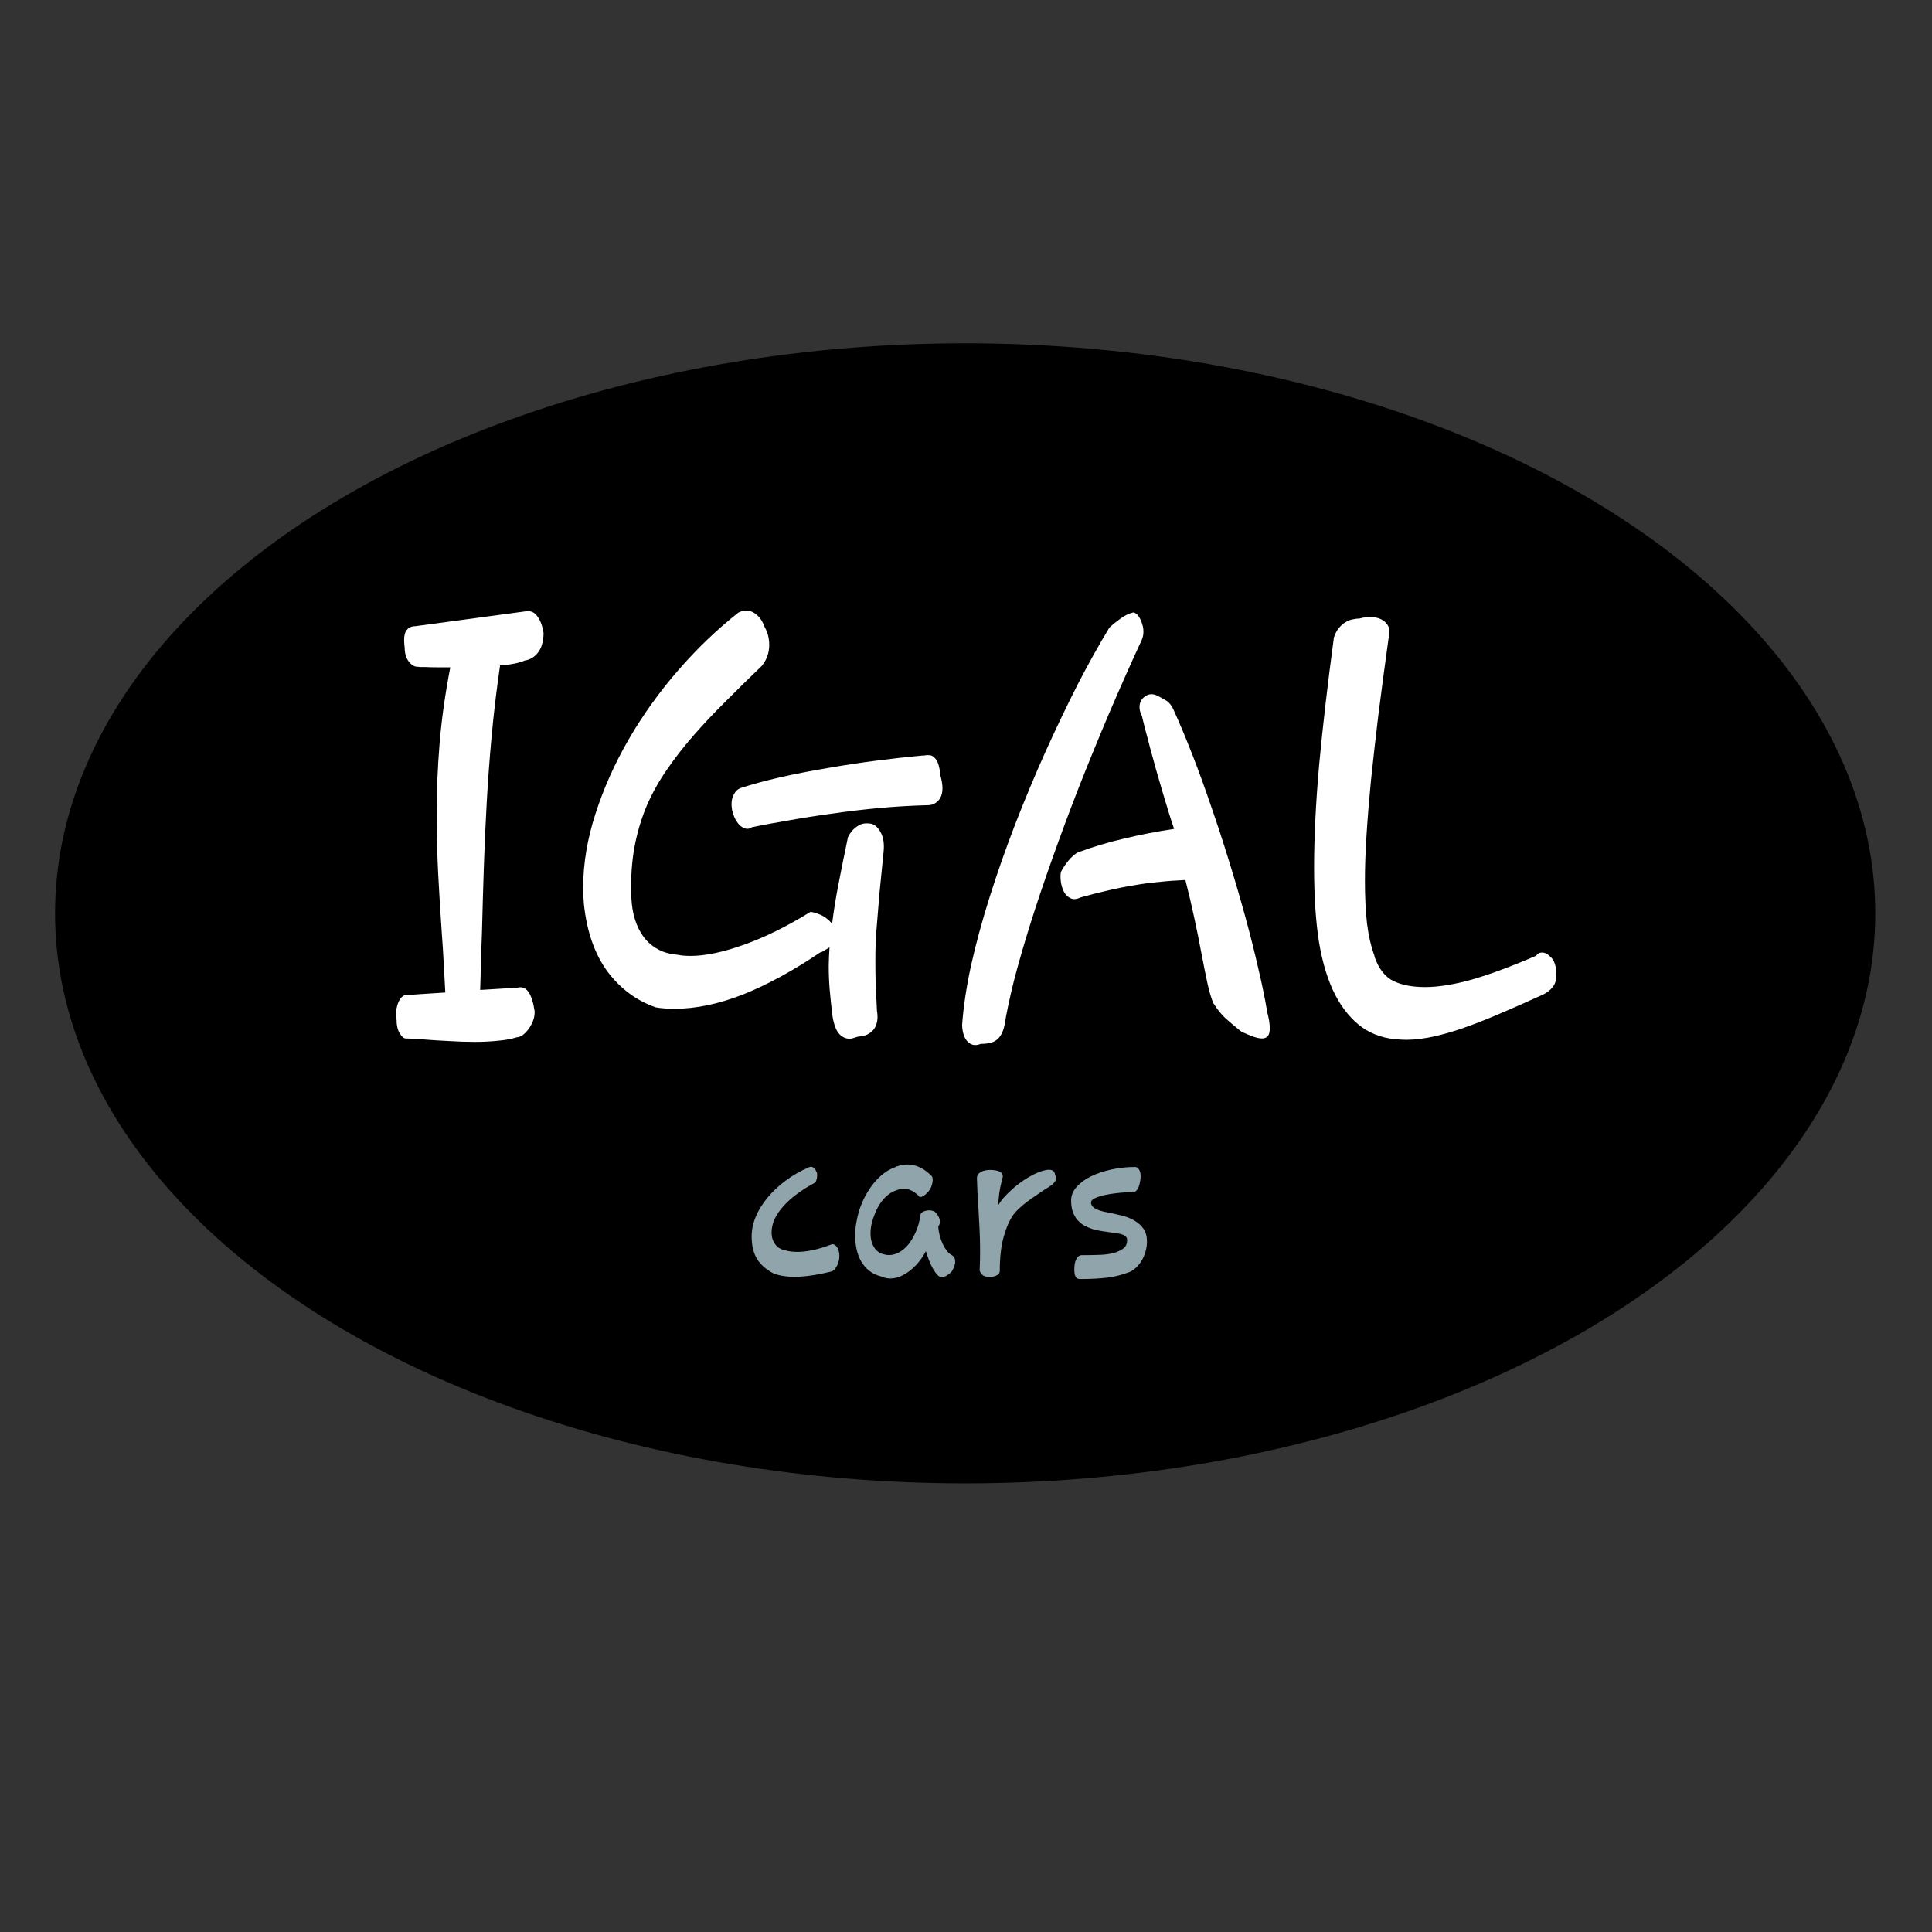
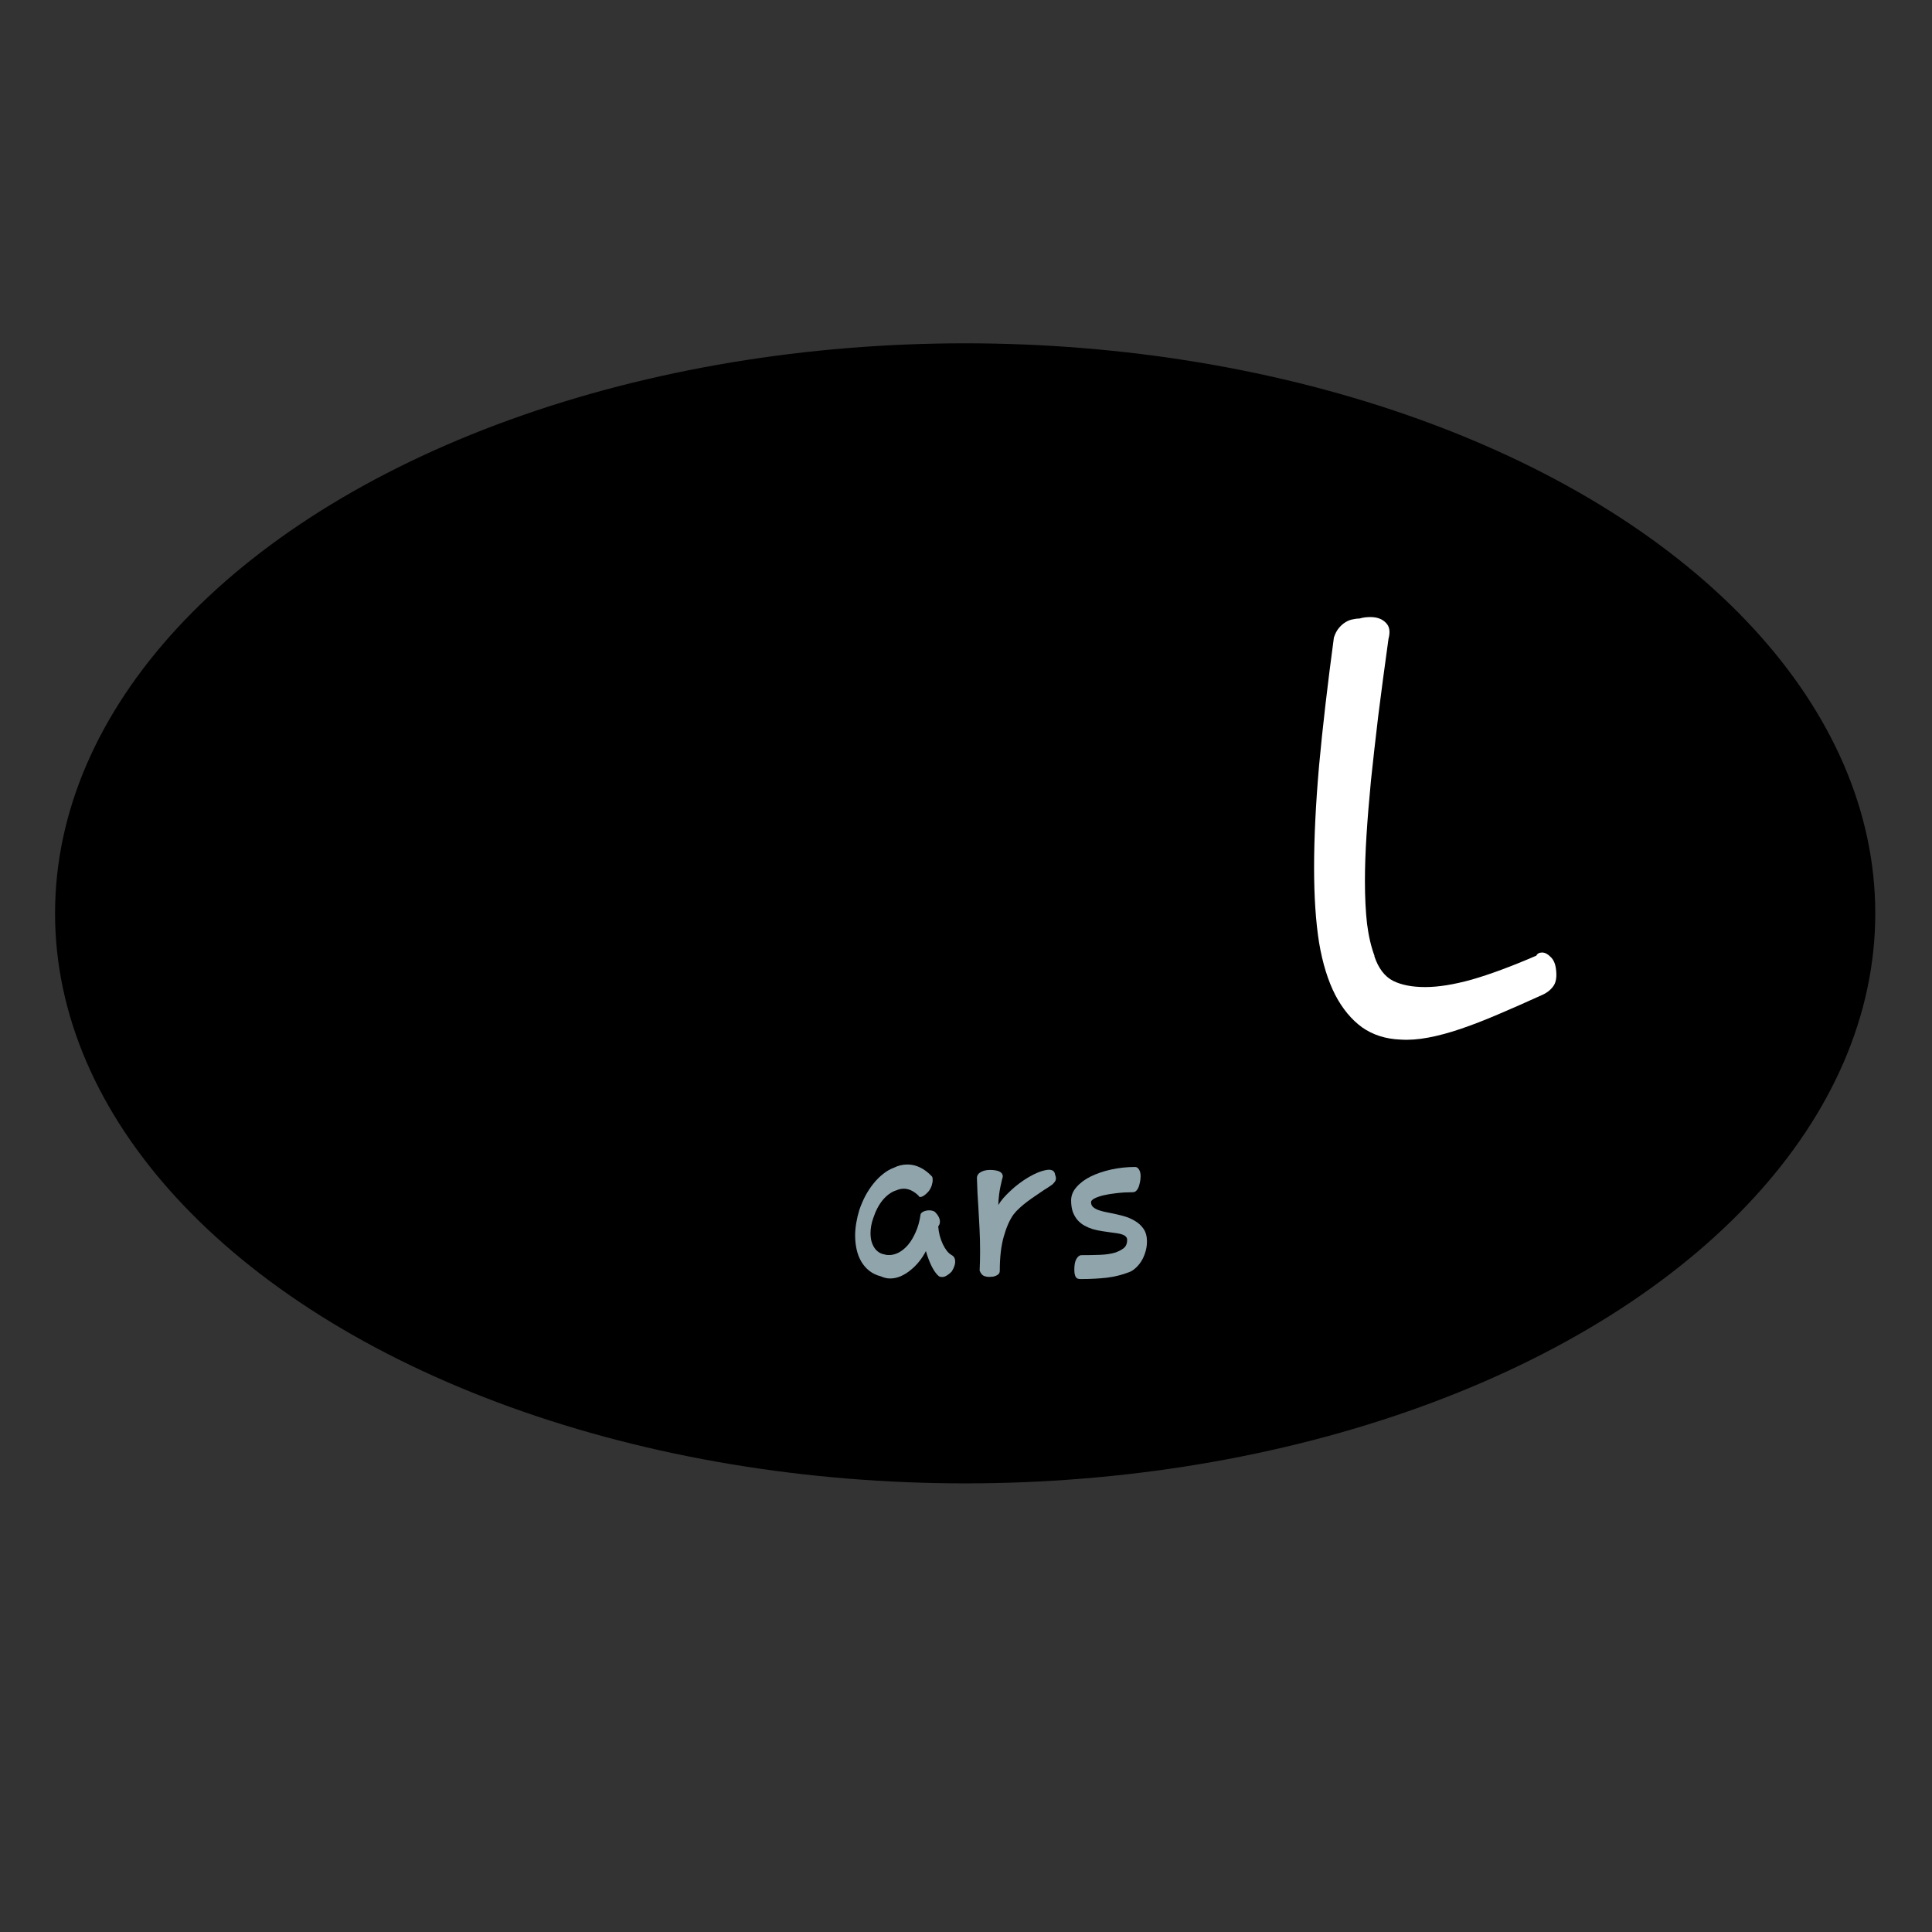
<svg xmlns="http://www.w3.org/2000/svg" width="400" height="400" viewBox="0 0 400 400" version="1.1" id="SVGRoot" xml:space="preserve">
  <rect x="0" y="0" width="400" height="400" fill="#333333" stroke="none" />
  <defs id="defs621">
    <rect x="226.65" y="181.052" width="274.93" height="116.678" id="rect219" />
  </defs>
  <g id="layer1">
    <ellipse style="fill:#000000;stroke-width:1" id="path111" cx="199.827" cy="189.098" rx="188.428" ry="118.019" />
    <g aria-label="IGAL" transform="matrix(1.746,0,0,1.902,-317.752,-236.617)" id="text217" style="font-size:63.644px;font-family:Rosemary;-inkscape-font-specification:Rosemary;white-space:pre;shape-inside:url(#rect219);display:inline;fill:#ffffff">
-       <path d="m 245.389,234.522 q 0,0.559 -0.218,1.057 -0.218,0.497 -0.559,0.901 -0.311,0.373 -0.684,0.622 -0.373,0.218 -0.684,0.218 -0.932,0.28 -2.237,0.373 -1.274,0.124 -2.704,0.124 -1.554,0 -3.077,-0.093 -1.492,-0.062 -2.735,-0.155 -0.777,-0.062 -1.398,-0.093 -0.622,-0.031 -0.994,-0.031 -0.342,0 -0.715,-0.559 -0.373,-0.559 -0.373,-1.523 -0.093,-0.559 -0.031,-1.026 0.093,-0.497 0.249,-0.839 0.186,-0.373 0.404,-0.559 0.249,-0.218 0.466,-0.218 l 4.693,-0.28 q -0.093,-1.554 -0.186,-3.17 -0.093,-1.647 -0.218,-3.139 -0.249,-3.294 -0.435,-6.526 -0.186,-3.232 -0.186,-6.619 0,-3.698 0.342,-7.583 0.342,-3.916 1.274,-8.36 -0.746,0 -1.585,0 -0.839,0 -1.367,-0.031 -0.311,0 -0.559,0 -0.249,-0.031 -0.404,-0.031 -0.528,0 -1.026,-0.59 -0.466,-0.59 -0.466,-1.492 -0.186,-1.274 0.155,-1.802 0.373,-0.528 1.088,-0.528 l 13.052,-1.616 q 0.901,-0.155 1.43,0.528 0.559,0.684 0.746,1.865 -0.031,1.367 -0.684,2.113 -0.622,0.715 -1.523,0.839 -1.119,0.435 -2.952,0.528 -0.622,3.916 -0.994,7.645 -0.373,3.698 -0.59,7.303 -0.218,3.574 -0.342,7.054 -0.124,3.481 -0.218,6.961 -0.062,1.492 -0.124,3.139 -0.031,1.647 -0.093,3.232 l 4.444,-0.249 q 1.554,-0.373 2.02,2.61 z" id="path2904" />
-       <path d="m 293.496,208.79 q 0.249,0.839 0.249,1.367 0,0.963 -0.528,1.43 -0.497,0.466 -1.212,0.466 -2.828,0.062 -5.78,0.311 -2.921,0.249 -5.687,0.622 -2.735,0.342 -5.159,0.746 -2.424,0.373 -4.226,0.715 -0.373,0.249 -0.746,0.155 -0.373,-0.093 -0.715,-0.373 -0.311,-0.311 -0.559,-0.746 -0.218,-0.435 -0.342,-0.932 -0.155,-0.901 0.124,-1.492 0.28,-0.622 0.808,-0.839 h -0.031 q 2.175,-0.653 4.848,-1.212 2.704,-0.559 5.563,-0.994 2.89,-0.466 5.78,-0.808 2.89,-0.342 5.469,-0.559 0.124,0 0.218,0 0.093,-0.031 0.186,-0.031 0.28,-0.031 0.528,0 0.28,0.031 0.497,0.249 0.249,0.186 0.435,0.622 0.186,0.435 0.28,1.274 z m -6.744,8.453 q -0.28,2.486 -0.466,4.289 -0.155,1.771 -0.28,3.108 -0.124,1.336 -0.186,2.393 -0.031,1.026 -0.031,2.02 0,1.119 0.031,2.362 0.062,1.212 0.155,2.983 0.155,0.839 -0.031,1.398 -0.155,0.528 -0.528,0.839 -0.342,0.311 -0.808,0.466 -0.466,0.124 -0.932,0.155 -0.28,0.093 -0.528,0.155 -0.218,0.062 -0.404,0.062 -0.715,0 -1.243,-0.528 -0.528,-0.528 -0.777,-1.833 v 0.031 q -0.218,-1.616 -0.342,-2.921 -0.124,-1.336 -0.124,-2.673 0,-0.404 0.031,-0.994 0.031,-0.59 0.062,-1.026 l -0.559,0.311 q -0.093,0.062 -0.218,0.124 -0.124,0.062 -0.342,0.124 -4.817,2.983 -9.136,4.568 -4.32,1.554 -8.08,1.554 -0.559,0 -1.15,-0.031 -0.559,-0.031 -1.15,-0.124 h 0.031 q -3.418,-1.088 -5.718,-3.885 -2.269,-2.828 -2.797,-7.303 -0.093,-0.932 -0.093,-1.802 0,-3.947 1.461,-8.08 1.461,-4.164 3.947,-8.111 2.517,-3.978 5.873,-7.52 3.356,-3.543 7.179,-6.308 l -0.031,0.031 q 0.218,-0.093 0.404,-0.155 0.218,-0.062 0.466,-0.062 0.684,0 1.274,0.466 0.59,0.435 0.932,1.305 0.311,0.497 0.435,0.994 0.124,0.497 0.124,0.963 0,0.715 -0.249,1.305 -0.249,0.59 -0.59,0.932 h 0.031 q -2.362,2.082 -4.413,3.978 -2.051,1.865 -3.791,3.698 -1.74,1.834 -3.108,3.667 -1.367,1.802 -2.331,3.791 -0.932,1.989 -1.43,4.195 -0.497,2.206 -0.497,4.786 0,0.249 0,0.59 0,0.342 0.031,0.622 0.062,1.274 0.435,2.362 0.373,1.088 1.057,1.927 0.684,0.808 1.678,1.305 0.994,0.497 2.331,0.59 h -0.031 q 0.342,0.062 0.715,0.093 0.404,0.031 0.839,0.031 2.61,0 6.308,-1.212 3.729,-1.212 7.893,-3.574 0.373,0 1.119,0.28 0.777,0.28 1.461,0.994 0.28,-2.051 0.746,-4.257 0.466,-2.237 1.119,-5.097 l -0.031,0.031 q 0.249,-0.497 0.59,-0.839 0.311,-0.311 0.777,-0.559 0.497,-0.249 1.15,-0.186 0.808,0 1.367,0.901 0.559,0.87 0.373,2.3 z" id="path2906" />
-       <path d="m 317.393,194.029 q -1.989,3.947 -3.885,8.018 -1.865,4.04 -3.574,8.018 -1.678,3.947 -3.139,7.738 -1.461,3.76 -2.61,7.116 -1.15,3.356 -1.958,6.215 -0.777,2.859 -1.15,5.003 v -0.031 q -0.28,1.057 -0.901,1.492 -0.59,0.435 -1.896,0.435 -0.901,0.342 -1.523,-0.218 -0.622,-0.559 -0.684,-1.802 0.218,-2.921 1.057,-6.495 0.87,-3.574 2.206,-7.458 1.336,-3.885 3.014,-7.893 1.709,-4.04 3.574,-7.862 1.896,-3.853 3.822,-7.334 1.958,-3.481 3.791,-6.246 0.622,-0.528 1.336,-0.994 0.746,-0.497 1.367,-0.622 0.186,-0.093 0.404,0.062 0.249,0.124 0.435,0.435 0.218,0.311 0.342,0.715 0.155,0.404 0.155,0.839 0,0.466 -0.186,0.87 z m 14.854,40.524 q 0.311,1.057 0.311,1.771 0,0.622 -0.249,0.87 -0.249,0.249 -0.653,0.249 -0.466,0 -1.119,-0.218 -0.622,-0.218 -1.367,-0.528 h 0.031 q -0.062,-0.062 -0.155,-0.093 -0.093,-0.062 -0.155,-0.124 -0.715,-0.528 -1.523,-1.181 -0.808,-0.684 -1.461,-1.647 v 0.031 q -0.404,-0.808 -0.746,-2.269 -0.342,-1.461 -0.746,-3.418 -0.342,-1.678 -0.808,-3.667 -0.466,-2.02 -1.057,-4.133 -1.647,0.062 -3.17,0.218 -1.523,0.124 -3.014,0.373 -1.492,0.218 -3.045,0.559 -1.523,0.311 -3.201,0.746 -0.684,0.311 -1.181,0.093 -0.497,-0.218 -0.777,-0.684 -0.28,-0.497 -0.373,-1.088 -0.093,-0.622 0,-1.088 0.342,-0.622 0.901,-1.243 0.559,-0.622 1.181,-0.932 l -0.031,0.031 q 2.641,-0.901 5.438,-1.492 2.797,-0.622 5.936,-1.057 -0.28,-0.715 -0.622,-1.74 -0.342,-1.057 -0.746,-2.269 -0.373,-1.212 -0.777,-2.455 -0.373,-1.274 -0.715,-2.393 -0.311,-1.15 -0.59,-2.051 -0.249,-0.901 -0.373,-1.398 -0.28,-0.497 -0.28,-0.932 0,-0.777 0.653,-1.181 0.653,-0.435 1.43,-0.093 0.497,0.218 1.057,0.528 0.559,0.311 0.901,1.026 1.088,2.206 2.237,4.91 1.15,2.704 2.237,5.656 1.119,2.952 2.144,6.029 1.026,3.045 1.896,5.967 0.87,2.921 1.523,5.563 0.684,2.641 1.057,4.724 z" id="path2908" />
      <path d="m 366.494,229.891 q 0.186,1.274 -0.342,1.896 -0.497,0.622 -1.398,0.963 -2.673,1.119 -5.065,2.051 -2.362,0.932 -4.444,1.585 -2.082,0.653 -3.885,0.963 -1.802,0.311 -3.294,0.218 -2.641,-0.093 -4.568,-1.336 -1.896,-1.274 -3.17,-3.512 -1.305,-2.331 -1.927,-5.718 -0.59,-3.418 -0.59,-8.173 0,-4.848 0.59,-11.063 0.622,-6.215 1.771,-14.046 v 0.062 q 0.218,-0.622 0.59,-1.026 0.373,-0.404 0.777,-0.622 0.435,-0.249 0.87,-0.311 0.435,-0.093 0.808,-0.093 0.342,-0.093 0.653,-0.124 0.342,-0.031 0.622,-0.031 1.181,0 1.833,0.622 0.653,0.59 0.311,1.74 -0.684,4.506 -1.212,8.36 -0.497,3.822 -0.87,7.085 -0.342,3.263 -0.528,5.967 -0.186,2.704 -0.186,4.941 0,2.641 0.249,4.661 0.28,2.02 0.901,3.543 h -0.031 q 0.715,1.958 2.206,2.673 1.492,0.684 3.822,0.684 2.331,0 5.501,-0.808 3.201,-0.839 7.676,-2.61 0.186,-0.342 0.684,-0.342 0.497,0 0.994,0.466 0.528,0.435 0.653,1.336 z" id="path2910" />
    </g>
    <g aria-label="cars" id="text391" style="font-size:48px;font-family:Rosemary;-inkscape-font-specification:Rosemary;fill:#90a4ac;stroke-width:1">
-       <path d="m 173.785,260.011 q 0,0.633 -0.164,1.172 -0.141,0.539 -0.375,0.961 -0.211,0.398 -0.469,0.68 -0.258,0.258 -0.469,0.375 -2.133,0.539 -4.148,0.844 -1.992,0.305 -3.656,0.305 -1.312,0 -2.461,-0.188 -1.125,-0.188 -2.039,-0.586 h 0.023 q -2.133,-1.102 -3.281,-2.906 -1.125,-1.828 -1.125,-4.688 0,-2.039 0.867,-4.102 0.867,-2.062 2.438,-3.938 1.57,-1.898 3.75,-3.516 2.18,-1.617 4.781,-2.742 0.492,-0.258 0.914,0.047 0.445,0.281 0.633,0.844 0.117,0.117 0.141,0.305 0.047,0.188 0.047,0.375 0,0.539 -0.141,1.008 -0.141,0.469 -0.305,0.586 -1.969,1.055 -3.633,2.273 -1.641,1.195 -2.836,2.508 -1.195,1.312 -1.875,2.719 -0.656,1.406 -0.656,2.883 0,0.68 0.188,1.289 0.188,0.586 0.539,1.078 0.375,0.492 0.891,0.82 0.539,0.328 1.219,0.445 h -0.023 q 1.102,0.328 2.555,0.328 1.383,0 3.094,-0.352 1.711,-0.352 3.82,-1.148 0.281,-0.164 0.586,-0.047 0.305,0.094 0.562,0.422 0.281,0.305 0.445,0.82 0.164,0.492 0.164,1.125 z" id="path2895" />
      <path d="m 197.129,259.917 q 0.633,0.375 0.633,1.312 0,0.867 -0.727,2.039 -0.445,0.469 -0.984,0.797 -0.516,0.328 -0.984,0.328 -0.211,0 -0.445,-0.047 -0.211,-0.07 -0.375,-0.234 -0.68,-0.609 -1.359,-1.945 -0.656,-1.336 -1.195,-3.141 -0.539,1.078 -1.359,2.109 -0.797,1.008 -1.781,1.805 -0.961,0.797 -2.062,1.289 -1.102,0.469 -2.18,0.469 -0.984,0 -1.945,-0.445 -1.383,-0.352 -2.391,-1.148 -1.008,-0.797 -1.664,-1.922 -0.656,-1.125 -0.961,-2.508 -0.305,-1.383 -0.305,-2.883 0,-1.242 0.234,-2.602 0.234,-1.383 0.633,-2.672 0.539,-1.594 1.289,-3 0.773,-1.406 1.688,-2.531 0.938,-1.148 1.992,-1.969 1.055,-0.844 2.227,-1.266 0.633,-0.328 1.336,-0.492 0.703,-0.164 1.43,-0.164 1.336,0 2.602,0.609 1.289,0.609 2.484,1.875 0.141,0.211 0.141,0.727 0,0.516 -0.211,1.172 -0.211,0.633 -0.633,1.172 -0.305,0.352 -0.633,0.633 -0.328,0.281 -0.633,0.422 -0.281,0.141 -0.516,0.117 -0.211,-0.023 -0.305,-0.281 -1.5,-1.43 -3.047,-1.43 -0.844,0 -1.617,0.375 v -0.023 q -1.5,0.516 -2.742,1.992 -1.219,1.477 -1.969,3.75 -0.281,0.773 -0.422,1.57 -0.141,0.773 -0.141,1.523 0,0.891 0.188,1.664 0.211,0.75 0.586,1.336 0.375,0.586 0.938,0.961 0.562,0.375 1.266,0.469 h -0.047 q 0.211,0.07 0.445,0.094 0.234,0.023 0.492,0.023 0.984,0 2.016,-0.539 1.031,-0.562 1.922,-1.617 0.891,-1.078 1.57,-2.648 0.703,-1.57 0.984,-3.609 0.023,-0.164 0.188,-0.305 0.164,-0.164 0.398,-0.281 0.258,-0.117 0.562,-0.188 0.328,-0.07 0.656,-0.07 0.352,0 0.656,0.094 0.328,0.07 0.586,0.281 h -0.023 q 0.469,0.469 0.727,0.984 0.258,0.516 0.258,0.984 0,0.562 -0.352,0.984 0.07,0.961 0.305,1.898 0.258,0.938 0.633,1.758 0.375,0.797 0.867,1.43 0.492,0.609 1.078,0.914 z" id="path2897" />
      <path d="m 202.824,263.081 q -0.023,-0.023 -0.023,-0.07 z m 15.656,-19.781 q 0.141,0.352 0.141,0.656 0,0.445 -0.281,0.773 -0.258,0.328 -0.445,0.492 -0.398,0.305 -0.844,0.586 -0.445,0.281 -0.891,0.562 -0.844,0.562 -1.758,1.195 -0.914,0.609 -1.781,1.266 -0.844,0.633 -1.57,1.312 -0.727,0.656 -1.219,1.312 -1.195,1.664 -2.016,4.57 -0.82,2.883 -0.82,7.055 0,0.398 -0.211,0.656 -0.211,0.234 -0.539,0.375 -0.305,0.141 -0.68,0.211 -0.375,0.047 -0.727,0.047 -0.609,0 -1.148,-0.211 -0.516,-0.234 -0.867,-1.078 0.047,-1.055 0.07,-2.039 0.023,-0.984 0.023,-1.969 0,-2.484 -0.117,-4.688 -0.117,-2.227 -0.234,-4.336 -0.117,-1.57 -0.188,-3.07 -0.07,-1.5 -0.117,-3.047 0,-0.82 0.797,-1.266 0.797,-0.445 1.922,-0.445 0.609,0 1.148,0.094 0.562,0.094 0.914,0.305 0.375,0.211 0.516,0.586 0.141,0.352 -0.07,0.891 -0.445,1.758 -0.633,3.211 -0.164,1.43 -0.164,2.18 0.398,-0.68 1.055,-1.453 0.68,-0.773 1.5,-1.523 0.82,-0.773 1.758,-1.477 0.961,-0.727 1.922,-1.289 0.984,-0.586 1.945,-0.984 0.984,-0.398 1.852,-0.539 0.656,-0.117 1.148,0.094 0.492,0.211 0.586,0.938 z" id="path2899" />
      <path d="m 237.465,257.034 q 0,1.195 -0.352,2.273 -0.328,1.055 -0.867,1.898 -0.539,0.82 -1.195,1.383 -0.633,0.562 -1.219,0.773 -2.203,0.867 -4.664,1.172 -2.461,0.281 -5.484,0.281 -0.305,0 -0.562,-0.094 -0.258,-0.094 -0.422,-0.375 -0.164,-0.281 -0.234,-0.773 -0.07,-0.516 -0.023,-1.312 v 0.023 q 0.047,-0.727 0.211,-1.195 0.188,-0.469 0.398,-0.727 0.211,-0.281 0.422,-0.375 0.211,-0.117 0.352,-0.117 2.18,0 3.961,-0.07 1.805,-0.07 3.188,-0.492 1.172,-0.445 1.781,-0.984 0.609,-0.562 0.609,-1.594 0,-0.445 -0.281,-0.703 -0.258,-0.281 -0.75,-0.445 -0.469,-0.164 -1.125,-0.258 -0.633,-0.094 -1.383,-0.188 -0.844,-0.117 -1.758,-0.258 -0.914,-0.141 -1.828,-0.398 -0.891,-0.281 -1.711,-0.727 -0.797,-0.445 -1.43,-1.148 -0.609,-0.703 -0.984,-1.688 -0.352,-1.008 -0.352,-2.391 0,-1.5 1.125,-2.766 1.125,-1.289 2.977,-2.203 1.875,-0.914 4.242,-1.43 2.391,-0.516 4.898,-0.516 0.492,0 0.82,0.539 0.328,0.516 0.328,1.406 0,0.117 -0.023,0.305 0,0.188 -0.023,0.352 -0.07,0.562 -0.211,1.055 -0.117,0.469 -0.305,0.82 -0.188,0.352 -0.469,0.562 -0.258,0.188 -0.633,0.188 -1.688,0 -3.258,0.188 -1.547,0.164 -2.742,0.445 -1.172,0.281 -1.898,0.656 -0.703,0.375 -0.703,0.773 0,0.539 0.328,0.914 0.352,0.352 0.914,0.609 0.586,0.234 1.336,0.422 0.75,0.164 1.594,0.328 1.195,0.234 2.508,0.586 1.312,0.352 2.391,1.008 1.102,0.633 1.805,1.664 0.703,1.031 0.703,2.602 z" id="path2901" />
    </g>
  </g>
</svg>